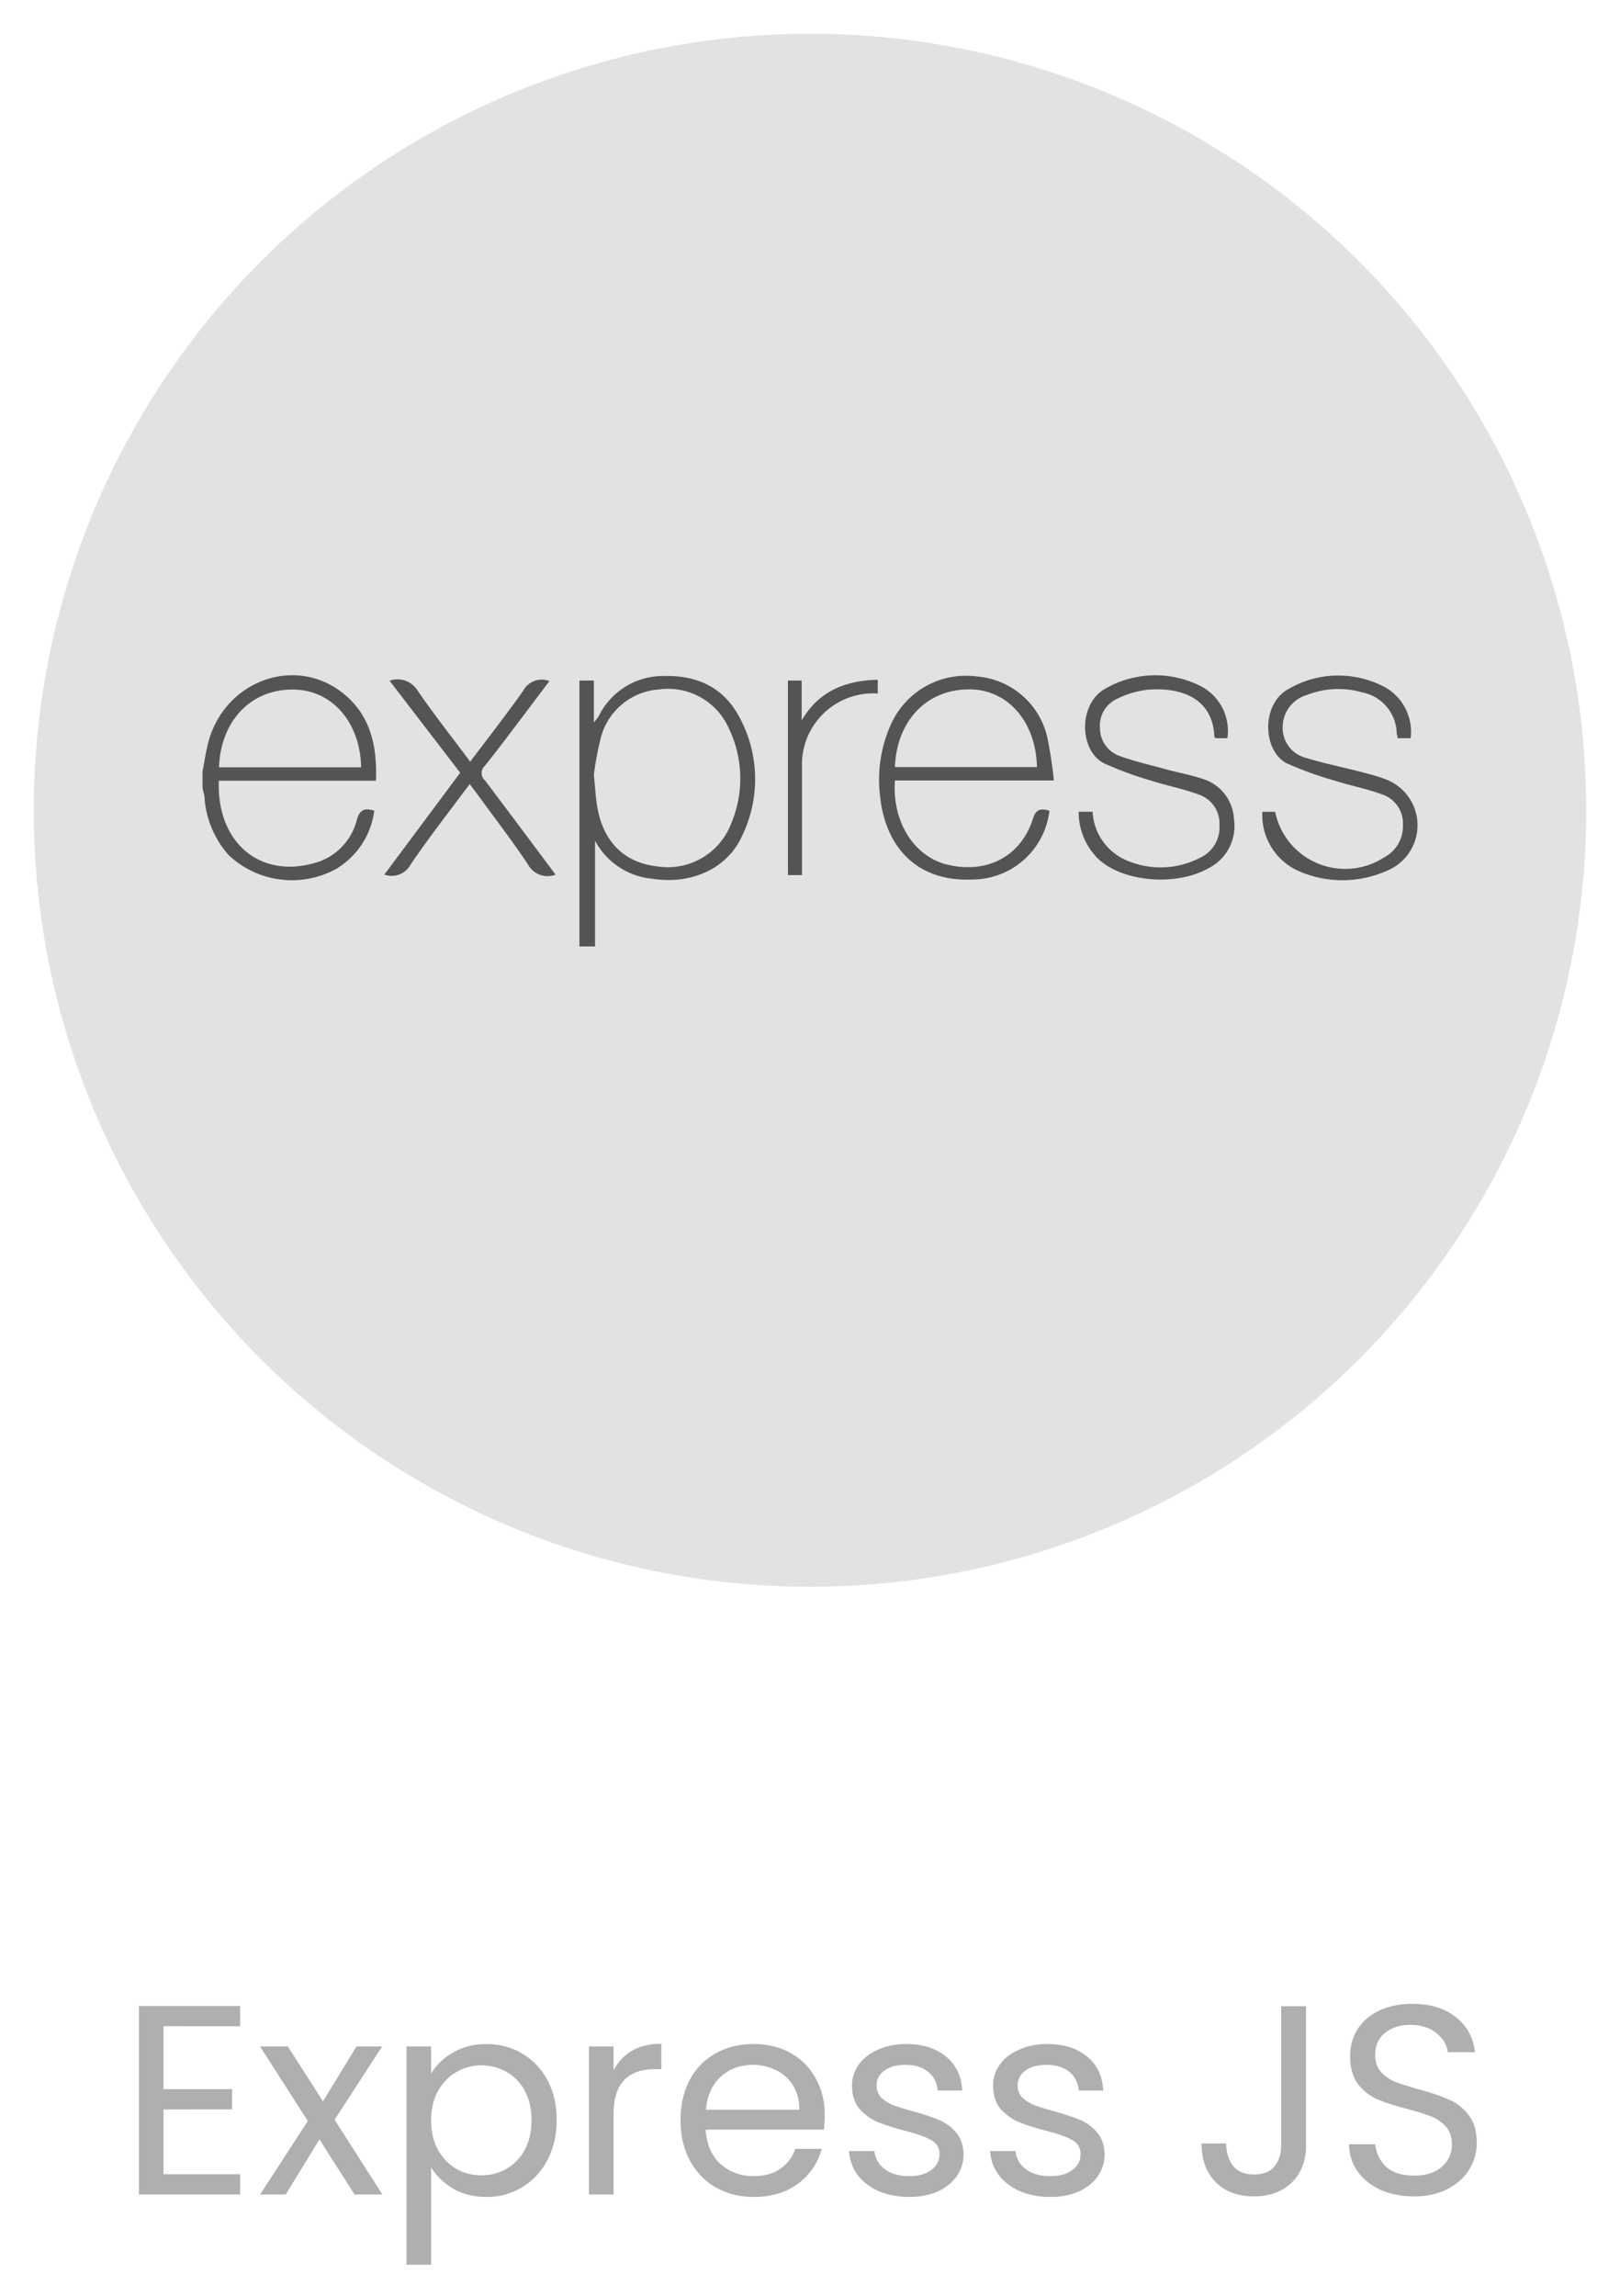
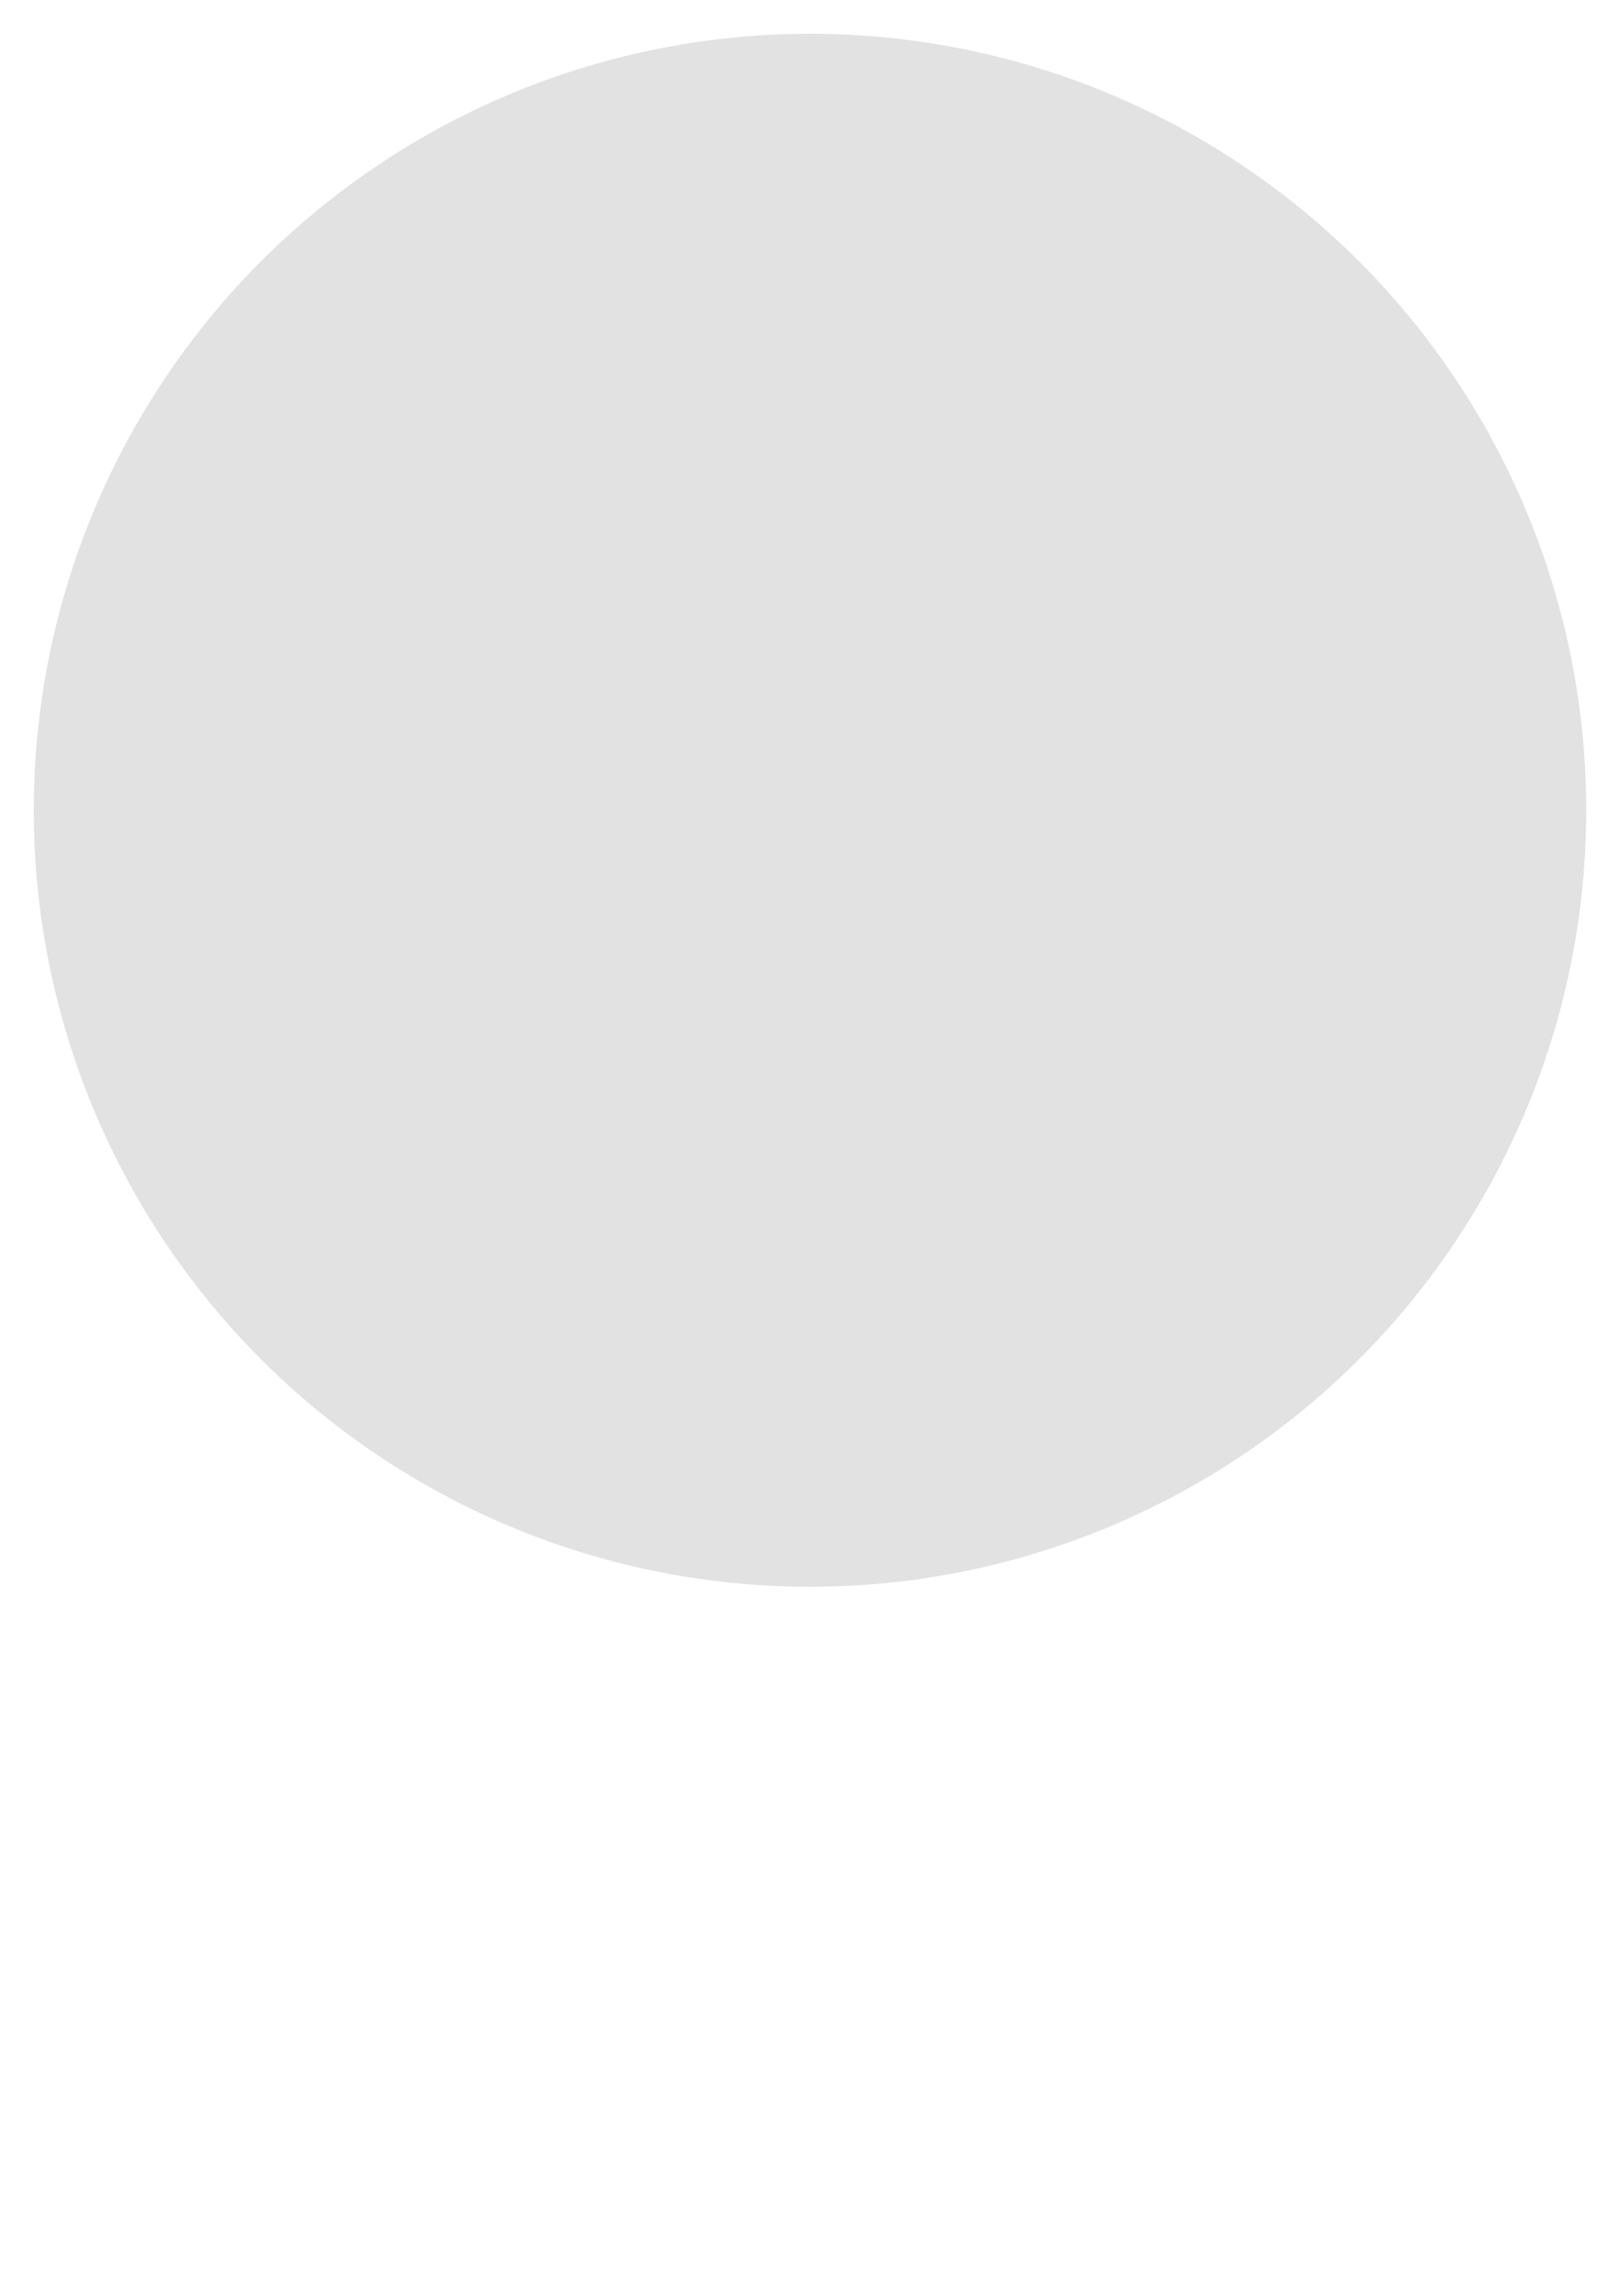
<svg xmlns="http://www.w3.org/2000/svg" width="96" height="136" viewBox="0 0 96 136" fill="none" class="">
  <circle cx="48" cy="48" r="46" fill="#E2E2E2" />
-   <path d="M34.337 56.067V40.315h.855v2.478c.101-.11.194-.227.28-.35a4.236 4.236 0 0 1 3.862-2.396c1.948-.058 3.53.663 4.461 2.397a7.702 7.702 0 0 1 .186 7.062c-.866 1.942-3.007 2.908-5.299 2.553a4.287 4.287 0 0 1-3.42-2.257v6.265h-.925Zm.855-10.18c.076.768.105 1.315.192 1.85.337 2.106 1.582 3.357 3.537 3.584a4.02 4.02 0 0 0 4.415-2.554 6.847 6.847 0 0 0-.151-5.631 3.938 3.938 0 0 0-4.148-2.292 3.833 3.833 0 0 0-3.426 2.833 19.425 19.425 0 0 0-.419 2.21ZM62.188 48.028a4.607 4.607 0 0 1-4.503 4.072c-3.583.18-5.264-2.199-5.532-4.944a7.923 7.923 0 0 1 .699-4.363 4.868 4.868 0 0 1 5.066-2.716 4.654 4.654 0 0 1 4.13 3.542c.182.864.316 1.738.402 2.618h-9.418c-.175 2.49 1.163 4.49 3.06 4.973 2.361.582 4.38-.442 5.113-2.687.163-.576.46-.658.983-.495Zm-9.156-2.588h8.417c-.052-2.653-1.704-4.572-3.944-4.601-2.536-.041-4.363 1.809-4.473 4.6ZM63.922 48.087h.826a3.31 3.31 0 0 0 1.943 2.85 5.08 5.08 0 0 0 4.41-.116 1.984 1.984 0 0 0 1.162-1.949 1.798 1.798 0 0 0-1.21-1.797c-.907-.338-1.873-.524-2.797-.82a20.518 20.518 0 0 1-2.816-1.03c-1.489-.727-1.582-3.56.105-4.456a5.94 5.94 0 0 1 5.677-.087 2.99 2.99 0 0 1 1.513 3.048h-.71c0-.035-.064-.064-.064-.099-.087-2.263-1.984-2.96-4.02-2.763a5.333 5.333 0 0 0-1.745.53 1.745 1.745 0 0 0-1.012 1.744 1.745 1.745 0 0 0 1.164 1.64c.895.327 1.832.536 2.751.792.739.204 1.507.337 2.222.582a2.623 2.623 0 0 1 1.803 2.367 2.798 2.798 0 0 1-1.506 2.909c-1.943 1.1-5.142.808-6.567-.582a3.881 3.881 0 0 1-1.129-2.763ZM83.595 43.73h-.773c0-.105-.041-.198-.053-.286a2.53 2.53 0 0 0-2.059-2.431 5.078 5.078 0 0 0-3.263.157 1.984 1.984 0 0 0-1.437 1.89 1.826 1.826 0 0 0 1.396 1.839c1.163.36 2.356.581 3.537.907.382.092.76.207 1.128.343a2.908 2.908 0 0 1 .157 5.416 6.473 6.473 0 0 1-5.235.052 3.63 3.63 0 0 1-2.187-3.525h.756a4.24 4.24 0 0 0 6.457 2.7 2.076 2.076 0 0 0 1.117-1.944 1.798 1.798 0 0 0-1.228-1.785c-.907-.338-1.873-.518-2.798-.815-.967-.27-1.914-.61-2.832-1.018-1.455-.715-1.571-3.525.087-4.42a5.858 5.858 0 0 1 5.77-.065 3.041 3.041 0 0 1 1.46 2.985ZM32.925 51.816a1.332 1.332 0 0 1-1.652-.629c-.948-1.419-1.995-2.774-3.002-4.159l-.436-.581c-1.198 1.605-2.396 3.147-3.49 4.746a1.28 1.28 0 0 1-1.57.617l4.496-6.032-4.183-5.45a1.39 1.39 0 0 1 1.658.581c.972 1.42 2.048 2.775 3.118 4.211 1.076-1.425 2.14-2.786 3.136-4.194a1.25 1.25 0 0 1 1.559-.581l-1.623 2.152c-.727.96-1.443 1.925-2.2 2.862a.581.581 0 0 0 0 .867c1.391 1.844 2.77 3.693 4.189 5.59ZM52.015 40.269v.814a4.217 4.217 0 0 0-4.49 4.357v6.399h-.833V40.315h.815v2.362c1.006-1.722 2.56-2.362 4.508-2.408ZM12 45.702c.122-.582.198-1.216.367-1.81 1.006-3.577 5.107-5.066 7.928-2.85 1.652 1.297 2.065 3.136 1.984 5.206H12.97c-.15 3.7 2.52 5.934 5.934 4.794a3.542 3.542 0 0 0 2.25-2.507c.181-.582.472-.681 1.025-.512a4.722 4.722 0 0 1-2.257 3.45 5.467 5.467 0 0 1-6.37-.815 5.73 5.73 0 0 1-1.43-3.362c0-.198-.076-.396-.117-.582A89.616 89.616 0 0 1 12 45.702Zm.983-.25H21.4c-.052-2.682-1.745-4.584-4.002-4.602-2.513-.035-4.31 1.827-4.42 4.59l.005.012Z" fill="#545454" />
-   <path d="M9.688 120.032v3.728h4.064v1.2H9.688v3.84h4.544v1.2h-6v-11.168h6v1.2H9.688ZM21.011 130l-2.08-3.264-2 3.264h-1.52l2.832-4.352-2.832-4.416h1.648l2.08 3.248 1.984-3.248h1.52l-2.816 4.336L22.66 130h-1.648Zm4.536-7.152c.288-.501.715-.917 1.28-1.248.576-.341 1.243-.512 2-.512.779 0 1.483.187 2.112.56.64.373 1.142.901 1.504 1.584.363.672.544 1.456.544 2.352 0 .885-.181 1.675-.544 2.368a4.006 4.006 0 0 1-1.504 1.616 3.975 3.975 0 0 1-2.112.576c-.746 0-1.408-.165-1.984-.496-.565-.341-.997-.763-1.296-1.264v5.776h-1.456v-12.928h1.456v1.616Zm5.952 2.736c0-.661-.133-1.237-.4-1.728a2.752 2.752 0 0 0-1.088-1.12 2.946 2.946 0 0 0-1.488-.384c-.533 0-1.029.133-1.488.4-.448.256-.81.635-1.088 1.136-.266.491-.4 1.061-.4 1.712 0 .661.134 1.243.4 1.744.278.491.64.869 1.088 1.136.459.256.955.384 1.488.384.544 0 1.04-.128 1.488-.384a2.864 2.864 0 0 0 1.088-1.136c.267-.501.4-1.088.4-1.76Zm4.86-2.928a2.808 2.808 0 0 1 1.089-1.168c.48-.277 1.061-.416 1.744-.416v1.504h-.384c-1.632 0-2.448.885-2.448 2.656V130h-1.456v-8.768h1.456v1.424Zm12.514 2.624c0 .277-.016.571-.048.88h-7.008c.053.864.346 1.541.88 2.032.544.48 1.2.72 1.968.72.629 0 1.152-.144 1.568-.432.426-.299.725-.693.896-1.184h1.568a3.805 3.805 0 0 1-1.408 2.064c-.704.523-1.579.784-2.624.784-.832 0-1.579-.187-2.24-.56A3.99 3.99 0 0 1 40.889 128c-.374-.693-.56-1.493-.56-2.4 0-.907.181-1.701.544-2.384a3.782 3.782 0 0 1 1.52-1.568c.661-.373 1.418-.56 2.272-.56.832 0 1.568.181 2.208.544.64.363 1.13.864 1.472 1.504.352.629.528 1.344.528 2.144Zm-1.504-.304c0-.555-.123-1.029-.368-1.424a2.32 2.32 0 0 0-1.008-.912 3.01 3.01 0 0 0-1.392-.32c-.736 0-1.366.235-1.888.704-.512.469-.806 1.12-.88 1.952h5.536Zm6.53 5.168c-.672 0-1.275-.112-1.809-.336-.533-.235-.954-.555-1.264-.96a2.596 2.596 0 0 1-.511-1.424h1.504c.042.437.245.795.607 1.072.374.277.86.416 1.456.416.555 0 .992-.123 1.313-.368.32-.245.48-.555.48-.928a.898.898 0 0 0-.512-.848c-.342-.192-.87-.379-1.584-.56a13.034 13.034 0 0 1-1.6-.512 3.039 3.039 0 0 1-1.056-.784c-.288-.352-.433-.811-.433-1.376 0-.448.134-.859.4-1.232.267-.373.646-.667 1.136-.88.491-.224 1.051-.336 1.68-.336.971 0 1.755.245 2.352.736.598.491.918 1.163.96 2.016h-1.456a1.493 1.493 0 0 0-.56-1.104c-.33-.277-.778-.416-1.344-.416-.522 0-.938.112-1.248.336-.309.224-.463.517-.463.88 0 .288.09.528.271.72.192.181.427.331.704.448.289.107.683.229 1.184.368.63.171 1.142.341 1.536.512.395.16.731.405 1.008.736.288.331.438.763.449 1.296 0 .48-.134.912-.4 1.296-.267.384-.646.688-1.136.912-.48.213-1.035.32-1.665.32Zm8.359 0c-.672 0-1.275-.112-1.808-.336-.534-.235-.955-.555-1.264-.96a2.595 2.595 0 0 1-.512-1.424h1.504c.043.437.245.795.608 1.072.373.277.858.416 1.456.416.555 0 .992-.123 1.312-.368.32-.245.48-.555.48-.928a.898.898 0 0 0-.512-.848c-.341-.192-.87-.379-1.584-.56a13.034 13.034 0 0 1-1.6-.512 3.037 3.037 0 0 1-1.056-.784c-.288-.352-.432-.811-.432-1.376 0-.448.133-.859.4-1.232s.645-.667 1.136-.88c.49-.224 1.05-.336 1.68-.336.97 0 1.755.245 2.352.736s.917 1.163.96 2.016h-1.456a1.493 1.493 0 0 0-.56-1.104c-.33-.277-.779-.416-1.344-.416-.523 0-.939.112-1.248.336-.31.224-.464.517-.464.88 0 .288.09.528.272.72.192.181.426.331.704.448.288.107.683.229 1.184.368.63.171 1.141.341 1.536.512.395.16.73.405 1.008.736.288.331.437.763.448 1.296 0 .48-.133.912-.4 1.296s-.646.688-1.136.912c-.48.213-1.035.32-1.664.32Zm15.137-11.296v8.24c0 .917-.283 1.653-.848 2.208-.566.544-1.312.816-2.24.816-.939 0-1.69-.277-2.256-.832-.566-.565-.848-1.333-.848-2.304h1.456c.01.544.15.987.416 1.328.277.341.688.512 1.232.512s.95-.16 1.216-.48c.267-.331.4-.747.4-1.248v-8.24h1.472Zm6.404 11.264c-.736 0-1.397-.128-1.984-.384-.576-.267-1.03-.629-1.36-1.088a2.824 2.824 0 0 1-.512-1.616h1.552c.054.523.267.965.64 1.328.384.352.939.528 1.664.528.694 0 1.238-.171 1.632-.512.406-.352.608-.8.608-1.344 0-.427-.117-.773-.352-1.04a2.249 2.249 0 0 0-.88-.608 13.671 13.671 0 0 0-1.424-.448c-.736-.192-1.328-.384-1.776-.576a2.952 2.952 0 0 1-1.136-.896c-.31-.416-.464-.971-.464-1.664 0-.608.155-1.147.464-1.616.31-.469.742-.832 1.296-1.088.566-.256 1.21-.384 1.936-.384 1.046 0 1.899.261 2.56.784.672.523 1.05 1.216 1.136 2.08h-1.6c-.053-.427-.277-.8-.672-1.12-.394-.331-.917-.496-1.568-.496-.608 0-1.104.16-1.488.48-.384.309-.576.747-.576 1.312 0 .405.112.736.336.992.235.256.518.453.848.592.342.128.816.277 1.424.448.736.203 1.328.405 1.776.608.448.192.832.496 1.152.912.32.405.48.96.48 1.664 0 .544-.144 1.056-.432 1.536-.288.48-.714.869-1.28 1.168-.565.299-1.232.448-2 .448Z" fill="#AFAFAF" />
</svg>